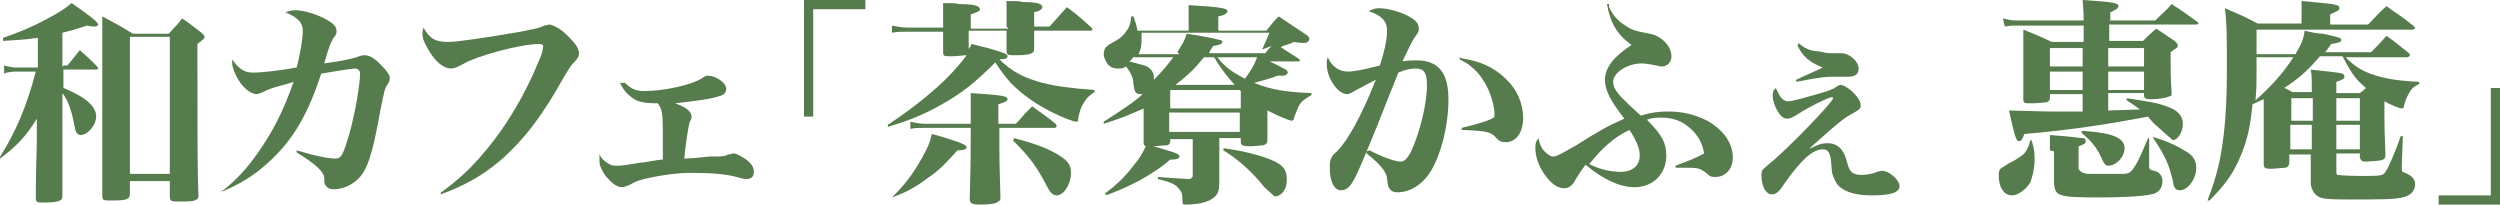
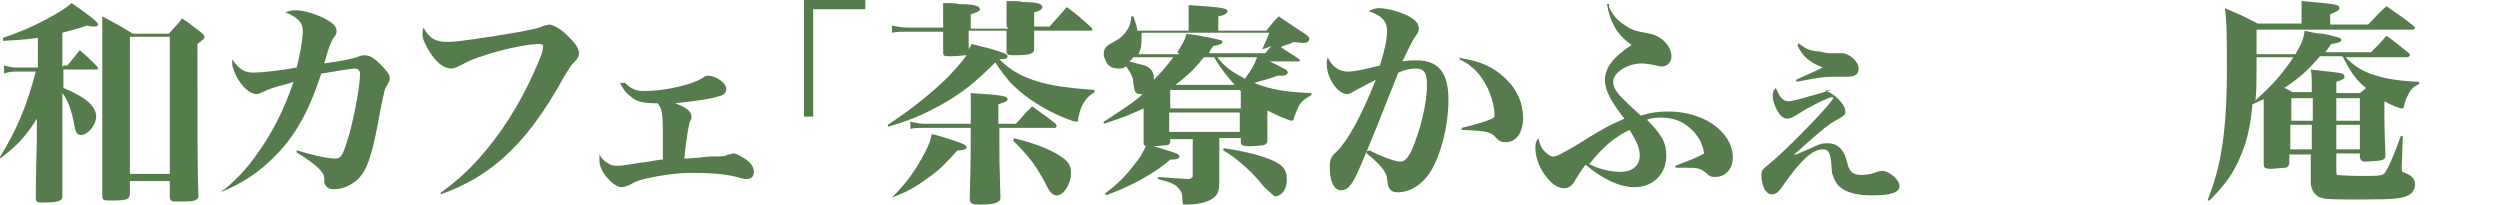
<svg xmlns="http://www.w3.org/2000/svg" id="_レイヤー_2" data-name="レイヤー 2" viewBox="0 0 24.44 2">
  <defs>
    <style>
      .cls-1 {
        fill: #567b4c;
      }
    </style>
  </defs>
  <g id="name">
    <g>
      <path class="cls-1" d="M.63.64h.03c.04-.05.08-.1.12-.15.08.07.1.09.17.16,0,0,.01.02.01.02,0,0,0,.01-.02.01h-.32v.18c.22.09.32.18.32.28,0,.08-.08.18-.15.18-.03,0-.05-.02-.06-.08-.03-.16-.06-.25-.12-.33v.5c0,.27,0,.44,0,.5,0,.02,0,.03-.01.04-.02.02-.07.03-.16.03-.08,0-.09,0-.09-.05,0-.02,0-.2.01-.55v-.22c-.11.18-.2.27-.36.39h-.01c.17-.27.27-.51.36-.85h-.2s-.07,0-.11.02v-.08s.07.02.11.02h.22v-.29c-.14.02-.2.02-.34.03v-.03c.17-.06.27-.1.42-.18.13-.07.18-.1.25-.16.19.13.26.19.26.21,0,.01-.02.02-.03.02,0,0-.05,0-.08-.01-.12.04-.16.05-.24.07v.33ZM1.27,1.89c0,.06-.03.07-.18.07-.08,0-.09,0-.09-.05,0-.32,0-.52,0-1.11,0-.31,0-.46,0-.64.13.07.17.09.3.17h.35c.06-.07.08-.08.13-.15.09.06.11.08.19.14.02.02.03.03.03.04,0,.02-.02.03-.07.07,0,.92,0,1.25.01,1.48,0,.02,0,.03-.02.04-.02.02-.08.02-.17.02-.07,0-.09,0-.09-.05v-.15h-.39v.14ZM1.27,1.7h.39V.36h-.39v1.35Z" />
      <path class="cls-1" d="M2.16,1.88c.16-.13.25-.23.35-.37.15-.21.26-.42.36-.71-.06.02-.06.02-.1.03-.11.03-.14.04-.2.07-.02.01-.05.02-.06.02-.06,0-.13-.06-.18-.14-.03-.05-.06-.12-.06-.16,0-.01,0-.02,0-.04.07.1.12.13.21.13.07,0,.26-.02.42-.05.04-.15.06-.29.06-.36,0-.08-.05-.13-.17-.18.03-.01.06-.02.1-.02.08,0,.21.04.3.09.07.04.1.07.1.11,0,.02,0,.04-.03.07-.03.06-.04.07-.09.25q.28-.04.34-.07s.03-.01.05-.01c.05,0,.09.02.16.09.06.06.09.1.09.13,0,.03,0,.03-.03.08-.02.03-.02.04-.06.23-.08.45-.13.6-.23.69-.07.06-.15.09-.23.09-.03,0-.06-.01-.07-.03-.02-.02-.02-.03-.02-.08,0-.06-.09-.14-.27-.25v-.02c.2.06.32.08.38.08.05,0,.07-.03.11-.16.06-.17.13-.54.13-.67,0-.03-.02-.05-.05-.05-.04,0-.21.03-.33.05-.13.4-.28.66-.53.88-.13.12-.27.2-.43.27v-.02Z" />
      <path class="cls-1" d="M4.3,1.89c.18-.13.3-.24.45-.42.21-.25.39-.56.52-.88.03-.06.04-.12.04-.14,0-.01-.01-.02-.04-.02-.17,0-.6.11-.75.2-.06.03-.08.04-.11.04-.07,0-.15-.06-.22-.18-.04-.07-.06-.11-.06-.16,0-.01,0-.03.01-.06.06.11.12.14.24.14.09,0,.36-.04.71-.1.14-.03.17-.03.23-.06.01,0,.04-.01.05-.01.03,0,.11.04.17.1.02.02.07.07.09.1.02.03.03.06.03.08,0,.03-.01.05-.04.08-.04.04-.05.06-.1.14-.21.38-.39.62-.63.83-.18.15-.34.24-.58.33v-.02Z" />
      <path class="cls-1" d="M6.11.81c.06.06.11.08.19.08.19,0,.47-.06.57-.13.03-.02.04-.02.05-.02.08,0,.18.07.18.13,0,.03-.02.06-.07.07-.08.03-.26.05-.43.07.11.04.16.08.16.13,0,.02,0,.02-.02.06-.01.04-.04.22-.05.35q.07,0,.25-.02c.13,0,.14,0,.18-.02.03,0,.03-.01.05-.01.03,0,.06.02.11.05.06.04.09.08.09.13,0,.05-.03.07-.07.07-.02,0-.03,0-.1-.02-.11-.03-.26-.04-.45-.04-.12,0-.27.02-.41.05-.09.02-.12.03-.19.07-.03.01-.05.02-.07.02-.05,0-.1-.04-.16-.11-.04-.06-.06-.1-.06-.15,0-.02,0-.04,0-.06.02.04.05.07.09.09.03.02.05.02.09.02.02,0,.05,0,.22-.03.05,0,.17-.03.22-.03,0-.11,0-.18,0-.28,0-.17-.01-.22-.05-.27-.16,0-.21-.02-.27-.07-.04-.03-.07-.07-.1-.13h.02Z" />
      <path class="cls-1" d="M8.46.09h-.51v1.05h-.09V0h.6v.09Z" />
      <path class="cls-1" d="M9.84.26v-.09c0-.08,0-.09,0-.16.07,0,.13,0,.16.01.15,0,.19.02.19.05,0,.02-.03.04-.08.05v.14h.15c.07-.08.1-.11.17-.19.11.08.14.11.24.2,0,0,.01.01.01.02,0,0,0,.01-.02.01h-.55c0,.08,0,.14,0,.17,0,.02,0,.03-.01.04-.02.02-.07.03-.16.03-.08,0-.1,0-.1-.04v-.2h-.37v.18s.02-.03.03-.05c.07.02.12.03.16.04.17.05.19.06.19.08,0,.02-.02.03-.08.03.12.12.24.18.42.23.12.03.25.05.51.07v.02c-.06.04-.08.06-.12.13-.02.04-.03.08-.04.13,0,.02,0,.03-.02.03-.02,0-.13-.04-.23-.09-.16-.08-.29-.17-.41-.29-.06-.07-.09-.11-.15-.2-.18.18-.32.3-.54.42-.18.1-.31.15-.51.21v-.02c.21-.14.38-.27.56-.44.08-.08.16-.17.21-.24-.04,0-.08.01-.15.01s-.08,0-.08-.04c0-.11,0-.15,0-.2h-.35c-.06,0-.1,0-.15.01v-.07s.09.02.15.02h.35s0-.03,0-.04c0-.09,0-.14,0-.2.07,0,.12,0,.16.01.15,0,.2.02.2.05,0,.02-.03.03-.09.05v.14h.37ZM8.72,1.93c.12-.12.2-.22.29-.38.06-.11.08-.15.1-.24.08.02.14.04.17.05.13.04.17.06.17.08s-.03.03-.09.03c-.11.12-.17.19-.29.27-.12.09-.21.14-.35.19h-.01ZM9.95,1.19c.06-.07.08-.09.14-.15.1.07.13.09.23.17,0,0,.01.02.01.02,0,0,0,.02-.02.02h-.54v.21c0,.07,0,.13.01.46,0,.03,0,.04-.02.05-.02.02-.08.03-.17.03-.09,0-.11-.01-.11-.06.01-.35.01-.46.01-.69h-.45c-.06,0-.1,0-.14.01v-.07s.08.02.14.02h.45c0-.17,0-.2,0-.3.32.02.36.03.36.06,0,.02-.03.03-.09.05,0,.1,0,.1,0,.19h.17ZM9.91,1.35c.2.05.33.1.43.16.1.06.13.1.13.18,0,.11-.07.22-.14.22-.03,0-.06-.02-.09-.08-.11-.21-.17-.29-.34-.46h.01Z" />
      <path class="cls-1" d="M12.32.56c.09.04.12.05.23.11.03.01.04.03.04.04,0,.01-.02.03-.05.03-.01,0-.03,0-.05,0-.08.03-.12.04-.23.07.17.07.32.09.56.1v.02c-.07.04-.1.06-.13.12-.01.03-.03.07-.04.1,0,.02-.01.03-.02.03-.03,0-.14-.05-.24-.1v.1s0,.04,0,.19c0,.03-.01.04-.04.05-.02,0-.08.01-.13.01-.03,0-.05,0-.07-.01-.01,0-.02-.01-.02-.03v-.04h-.21v.24s0,.04,0,.19c0,.07-.01.11-.04.14-.05.05-.15.08-.29.08-.02,0-.03,0-.03-.03,0-.08-.01-.1-.04-.13-.03-.04-.08-.06-.2-.09v-.02q.11.01.3.02h.01s.03-.01.03-.03v-.36h-.22v.03s-.01.03-.03.03c-.03,0-.1.01-.16.01s-.07,0-.07-.04c0-.04,0-.08,0-.1,0-.05,0-.09,0-.1v-.13c-.11.05-.2.09-.39.15v-.02c.17-.11.31-.2.38-.27h-.02s-.04,0-.05-.02c-.01-.02-.01-.02-.02-.08,0-.07-.03-.11-.07-.17-.03.02-.05.02-.08.02-.04,0-.07-.01-.1-.04-.02-.03-.04-.07-.04-.1,0-.05.02-.08.08-.11.07-.04.09-.05.13-.1.04-.05.05-.08.06-.16h.02c.02.06.03.08.04.14h.5v-.11c0-.06,0-.08,0-.14.32.02.38.03.38.06,0,.02-.03.04-.09.05v.14h.47c.05-.06.06-.08.12-.14.12.08.15.1.27.18.02.01.03.03.03.04,0,.02-.02.04-.05.04,0,0-.05,0-.1-.01-.06.03-.09.03-.13.05.06.04.09.06.17.11,0,0,.02.02.02.02,0,0,0,.01-.02.01h-.35ZM10.79,1.9c.11-.08.2-.16.29-.28.06-.07.09-.12.13-.21.27.08.32.09.32.12,0,.02-.03.03-.07.03h-.02c-.09.08-.17.13-.31.21-.14.07-.21.1-.32.14v-.02ZM11.08.56s0,0-.01.01c-.01.02-.02.02-.03.03.07.02.11.03.15.04.06.02.09.07.09.11,0,0,0,.01,0,.03.08-.08.13-.14.19-.22h-.4ZM11.51.51c.05-.08.07-.11.09-.18.15.02.29.05.32.06.02,0,.03.01.03.02,0,.02-.03.03-.09.04-.02.03-.03.04-.04.07h.55s.03-.04.06-.07l-.08.03h-.01c.04-.09.05-.11.07-.16h-1.25s0,.03,0,.04c0,.07,0,.11-.03.17h.4ZM12.12.88h0s-.68,0-.68,0v.18h.69v-.17ZM11.43,1.1v.19h.69v-.19h-.69ZM11.77.56c-.08.1-.16.18-.28.27h.58c-.07-.08-.13-.15-.2-.27h-.1ZM11.9.56c.08.1.14.14.27.21.06-.08.09-.13.12-.21h-.39ZM11.97,1.45c.22.03.44.09.53.15.06.04.08.08.08.16,0,.09-.05.16-.12.16t-.1-.09c-.11-.14-.25-.27-.4-.36v-.02Z" />
      <path class="cls-1" d="M13.39,1.47c.11.06.25.11.3.11.04,0,.07-.03.11-.11.08-.18.15-.45.15-.64,0-.12-.03-.16-.11-.16-.05,0-.1.01-.17.04-.02.05-.05.13-.1.25-.12.31-.25.62-.3.73-.06.13-.1.17-.16.17-.07,0-.11-.09-.11-.22,0-.08.01-.11.07-.16.11-.11.24-.35.38-.7-.12.06-.15.08-.21.11-.03.02-.05.03-.07.03-.04,0-.09-.03-.13-.09-.05-.07-.07-.14-.07-.21,0-.02,0-.03.01-.06.04.09.11.14.2.14.05,0,.16-.02.31-.06.04-.12.07-.25.07-.34,0-.09-.05-.15-.18-.19.04-.02.06-.03.1-.03.09,0,.23.04.31.09.05.03.08.06.08.11,0,.03,0,.03-.05.1-.03.05-.04.08-.11.22.07-.01.09-.01.14-.01.21,0,.31.12.31.38s-.07.53-.17.7c-.08.13-.2.21-.33.21-.03,0-.06-.01-.07-.03-.02-.02-.02-.03-.03-.1,0-.06-.06-.14-.2-.25v-.02ZM14.29.57c.18.03.3.08.42.19.12.11.18.25.18.39,0,.15-.07.24-.17.24-.04,0-.07-.01-.1-.05-.05-.05-.08-.06-.33-.07v-.02c.17-.04.29-.08.31-.1.01,0,.01-.01.01-.04,0-.05-.02-.14-.05-.21-.04-.1-.11-.2-.18-.25-.03-.03-.06-.04-.11-.07v-.02Z" />
      <path class="cls-1" d="M15.73.07c.04.08.08.13.16.18.04.03.09.05.14.06t.1.02c.11.02.21.12.21.22,0,.06-.04.1-.1.1t-.1-.02s-.06-.01-.09-.01c-.14,0-.28.09-.28.18,0,.05.03.1.09.16.05.05.08.08.18.17.1-.03.17-.04.27-.04.14,0,.26.03.38.09.16.09.25.22.25.36,0,.11-.07.19-.17.19-.03,0-.05,0-.08-.03-.07-.06-.1-.06-.2-.06-.03,0-.06,0-.11,0v-.02c.13-.05.19-.07.28-.12-.02-.12-.08-.21-.18-.28-.07-.05-.15-.07-.24-.07-.05,0-.08,0-.14.02.15.15.19.23.19.35,0,.18-.13.31-.31.31-.14,0-.3-.07-.48-.22q-.06.08-.1.15c-.03.06-.07.08-.11.08-.06,0-.12-.04-.18-.12-.06-.08-.1-.18-.1-.27,0-.04,0-.06.03-.1.01.06.03.1.06.13.03.03.06.05.08.05.04,0,.07-.02.23-.11.22-.14.31-.19.47-.26-.14-.18-.19-.28-.19-.38,0-.12.09-.23.26-.34-.14-.1-.21-.22-.24-.4h.02ZM15.53,1.6c.09.05.21.08.31.08.12,0,.19-.06.19-.16,0-.07-.03-.14-.1-.25-.15.07-.27.18-.39.33Z" />
-       <path class="cls-1" d="M17.7,1.45c.08-.04.11-.05.17-.05.06,0,.12.03.15.09.02.03.02.04.05.14.02.06.06.08.13.08.04,0,.11-.01.15-.03.03-.01.04-.01.05-.01.07,0,.17.09.17.15s-.08.09-.27.09c-.15,0-.25-.03-.31-.08-.04-.03-.06-.08-.08-.14t-.01-.12c-.01-.08-.03-.11-.08-.11-.1,0-.21.1-.38.34-.05.08-.08.1-.12.1-.03,0-.05-.02-.07-.05-.02-.04-.03-.09-.03-.13,0-.03,0-.05.02-.07t.07-.06c.13-.1.61-.59.61-.63,0,0,0-.01-.01-.01-.03,0-.22.09-.34.17-.05.03-.07.04-.1.04-.03,0-.06-.02-.09-.07-.03-.05-.05-.11-.05-.15,0-.03,0-.05.03-.08.02.04.03.06.04.08.02.03.05.05.08.05.04,0,.11-.02.32-.08q.11-.03.15-.06s.03-.02.04-.02c.03,0,.06.02.1.05.07.06.1.11.1.15,0,.02,0,.03-.03.05t-.05.03c-.06.03-.12.07-.42.34h.02ZM17.58.42c.06.05.1.07.17.08.04,0,.1.02.13.02.01,0,.03,0,.07,0,.03,0,.04,0,.05,0,.08,0,.17.08.17.15,0,.05-.03.08-.1.08t-.07,0s-.02,0-.05,0c-.09,0-.14,0-.39.05v-.02c.06-.03.2-.09.26-.12-.13-.05-.2-.11-.25-.22h.01Z" />
-       <path class="cls-1" d="M19.86,1.37c.03.09.03.13.03.2,0,.08-.02.15-.04.21-.04.07-.12.13-.18.13-.08,0-.13-.08-.13-.19,0-.04,0-.06.03-.08t.08-.05c.05-.02.1-.06.13-.08.03-.03.05-.07.07-.14h.02ZM20.61.92v.16c.06,0,.28-.01.31-.01-.04-.03-.07-.05-.13-.09v-.02c.2.03.32.05.39.08.1.03.16.09.16.17,0,.08-.05.16-.1.16t-.18-.16s-.04-.04-.06-.07c-.37.07-.74.13-1.21.17-.02.05-.03.07-.05.07-.03,0-.04-.03-.1-.3.07,0,.29.01.42.01h.24s.06,0,.06,0v-.17h-.32v.04s0,.03-.03.04c-.02,0-.09.01-.14.01-.08,0-.09,0-.09-.04,0-.13,0-.2,0-.33,0-.14,0-.22,0-.35.13.05.17.07.28.12h.31v-.16h-.67s-.06,0-.1.01l-.02-.08c.05.01.08.02.12.02h.67c0-.06,0-.07-.01-.2.31.02.35.03.35.06,0,.02-.03.04-.08.06v.08h.44c.07-.07.1-.09.16-.16.11.07.15.1.26.18,0,0,0,.01,0,.01,0,0,0,.01-.02.01h-.85v.16h.33c.06-.06.07-.07.13-.12.08.05.1.07.18.12.02.02.03.03.03.04,0,.01,0,.03-.03.04t-.04.03v.06c0,.12,0,.2.01.34,0,.02,0,.03-.02.03-.03.02-.12.03-.18.03-.04,0-.06,0-.07-.03v-.03h-.35ZM20.04,1.47c0-.06,0-.08,0-.15.27.02.29.03.32.03.02,0,.03.01.03.03,0,.02-.01.03-.07.05v.22s.02.05.1.05c.15,0,.27,0,.33,0,.05,0,.08-.01.11-.06.03-.04.05-.08.14-.29h.01v.25s0,.02,0,.02c0,.03,0,.04.05.05.05.01.08.05.08.1,0,.07-.04.12-.11.13-.08.02-.3.03-.49.03-.42,0-.45-.01-.46-.14v-.31ZM20.36.47h-.32v.18h.32v-.18ZM20.36.7h-.32v.18h.32v-.18ZM20.37,1.28c.29.02.4.07.4.17,0,.08-.08.17-.16.17-.02,0-.03-.01-.05-.04-.05-.12-.1-.19-.21-.28v-.02ZM20.96.47h-.35v.18h.35v-.18ZM20.96.7h-.35v.18h.35v-.18ZM21.05,1.34c.14.04.24.09.32.14.07.04.1.09.1.16,0,.11-.08.22-.16.22-.04,0-.06-.02-.07-.1-.04-.16-.07-.23-.19-.41h0Z" />
+       <path class="cls-1" d="M17.7,1.45c.08-.04.11-.05.17-.05.06,0,.12.03.15.09.02.03.02.04.05.14.02.06.06.08.13.08.04,0,.11-.01.15-.03.03-.01.04-.01.05-.01.07,0,.17.09.17.15s-.08.09-.27.09c-.15,0-.25-.03-.31-.08-.04-.03-.06-.08-.08-.14t-.01-.12c-.01-.08-.03-.11-.08-.11-.1,0-.21.1-.38.34-.05.08-.08.1-.12.1-.03,0-.05-.02-.07-.05-.02-.04-.03-.09-.03-.13,0-.03,0-.05.02-.07t.07-.06c.13-.1.61-.59.61-.63,0,0,0-.01-.01-.01-.03,0-.22.09-.34.17-.05.03-.07.04-.1.04-.03,0-.06-.02-.09-.07-.03-.05-.05-.11-.05-.15,0-.03,0-.05.03-.08.02.04.03.06.04.08.02.03.05.05.08.05.04,0,.11-.02.32-.08s.03-.02.04-.02c.03,0,.06.02.1.05.07.06.1.11.1.15,0,.02,0,.03-.03.05t-.05.03c-.06.03-.12.07-.42.34h.02ZM17.58.42c.06.05.1.07.17.08.04,0,.1.02.13.02.01,0,.03,0,.07,0,.03,0,.04,0,.05,0,.08,0,.17.08.17.15,0,.05-.03.08-.1.08t-.07,0s-.02,0-.05,0c-.09,0-.14,0-.39.05v-.02c.06-.03.2-.09.26-.12-.13-.05-.2-.11-.25-.22h.01Z" />
      <path class="cls-1" d="M23.31,1.15q0,.12.01.36c0,.06-.02.06-.19.07-.04,0-.05-.01-.06-.04v-.04h-.23v.17s0,.04.01.04c.02,0,.06.01.24.01.17,0,.21,0,.23-.04.03-.04.09-.18.15-.35h.02s-.01.28-.01.28c0,.02,0,.03,0,.04,0,.02,0,.03.03.04.06.02.1.06.1.11,0,.04-.02.08-.05.1-.06.04-.14.05-.46.05s-.39,0-.44-.03c-.04-.03-.06-.06-.07-.12v-.29h-.21v.09s-.01.04-.04.04c-.03,0-.1.01-.14.01-.06,0-.07-.01-.07-.05,0-.13,0-.25,0-.37v-.26s-.05.02-.11.05c-.02.21-.05.35-.11.49-.07.18-.16.3-.31.45h-.02c.09-.23.13-.4.16-.65.02-.17.03-.38.03-.63,0-.29,0-.47-.02-.6.14.06.19.08.32.15h.43v-.09s0-.05,0-.13c.32.03.37.03.37.07,0,.02-.02.03-.09.06v.1h.37c.08-.08.1-.11.18-.18.11.08.15.1.26.19.01.01.02.02.02.02,0,.01-.01.02-.03.02h-1.52q0,.09,0,.24h.38c.06-.1.08-.15.09-.23.08.02.14.03.18.03.14.03.18.04.18.06,0,.02-.03.03-.1.04-.03.04-.04.06-.06.08h.45c.07-.07.09-.09.15-.16.1.07.13.1.22.17,0,0,.01.01.01.02,0,0-.01.02-.03.02h-.6c.08.08.14.12.24.16.14.05.27.07.48.08v.02c-.06.03-.08.05-.11.11-.02.04-.03.07-.04.11,0,.01,0,.02-.02.02-.02,0-.1-.03-.17-.07v.15ZM22.06.56c0,.05,0,.1,0,.12,0,.15,0,.17-.01.3.16-.14.28-.28.37-.42h-.35ZM23.07.91s.04-.03.06-.05c-.11-.09-.15-.16-.23-.31h-.22c-.12.14-.21.22-.35.31.03.01.04.02.08.04h.19v-.06c0-.08,0-.1-.01-.16.26.03.28.03.31.04.01,0,.02.02.02.03,0,.02-.02.03-.08.05v.11h.23ZM22.4.96v.22h.21v-.22h-.21ZM22.6,1.46v-.24h-.21v.24h.21ZM22.84,1.18h.23v-.22h-.23v.22ZM22.84,1.22v.24h.23v-.24h-.23Z" />
-       <path class="cls-1" d="M23.84,1.91h.51V.86h.09v1.14h-.6v-.09Z" />
    </g>
  </g>
</svg>